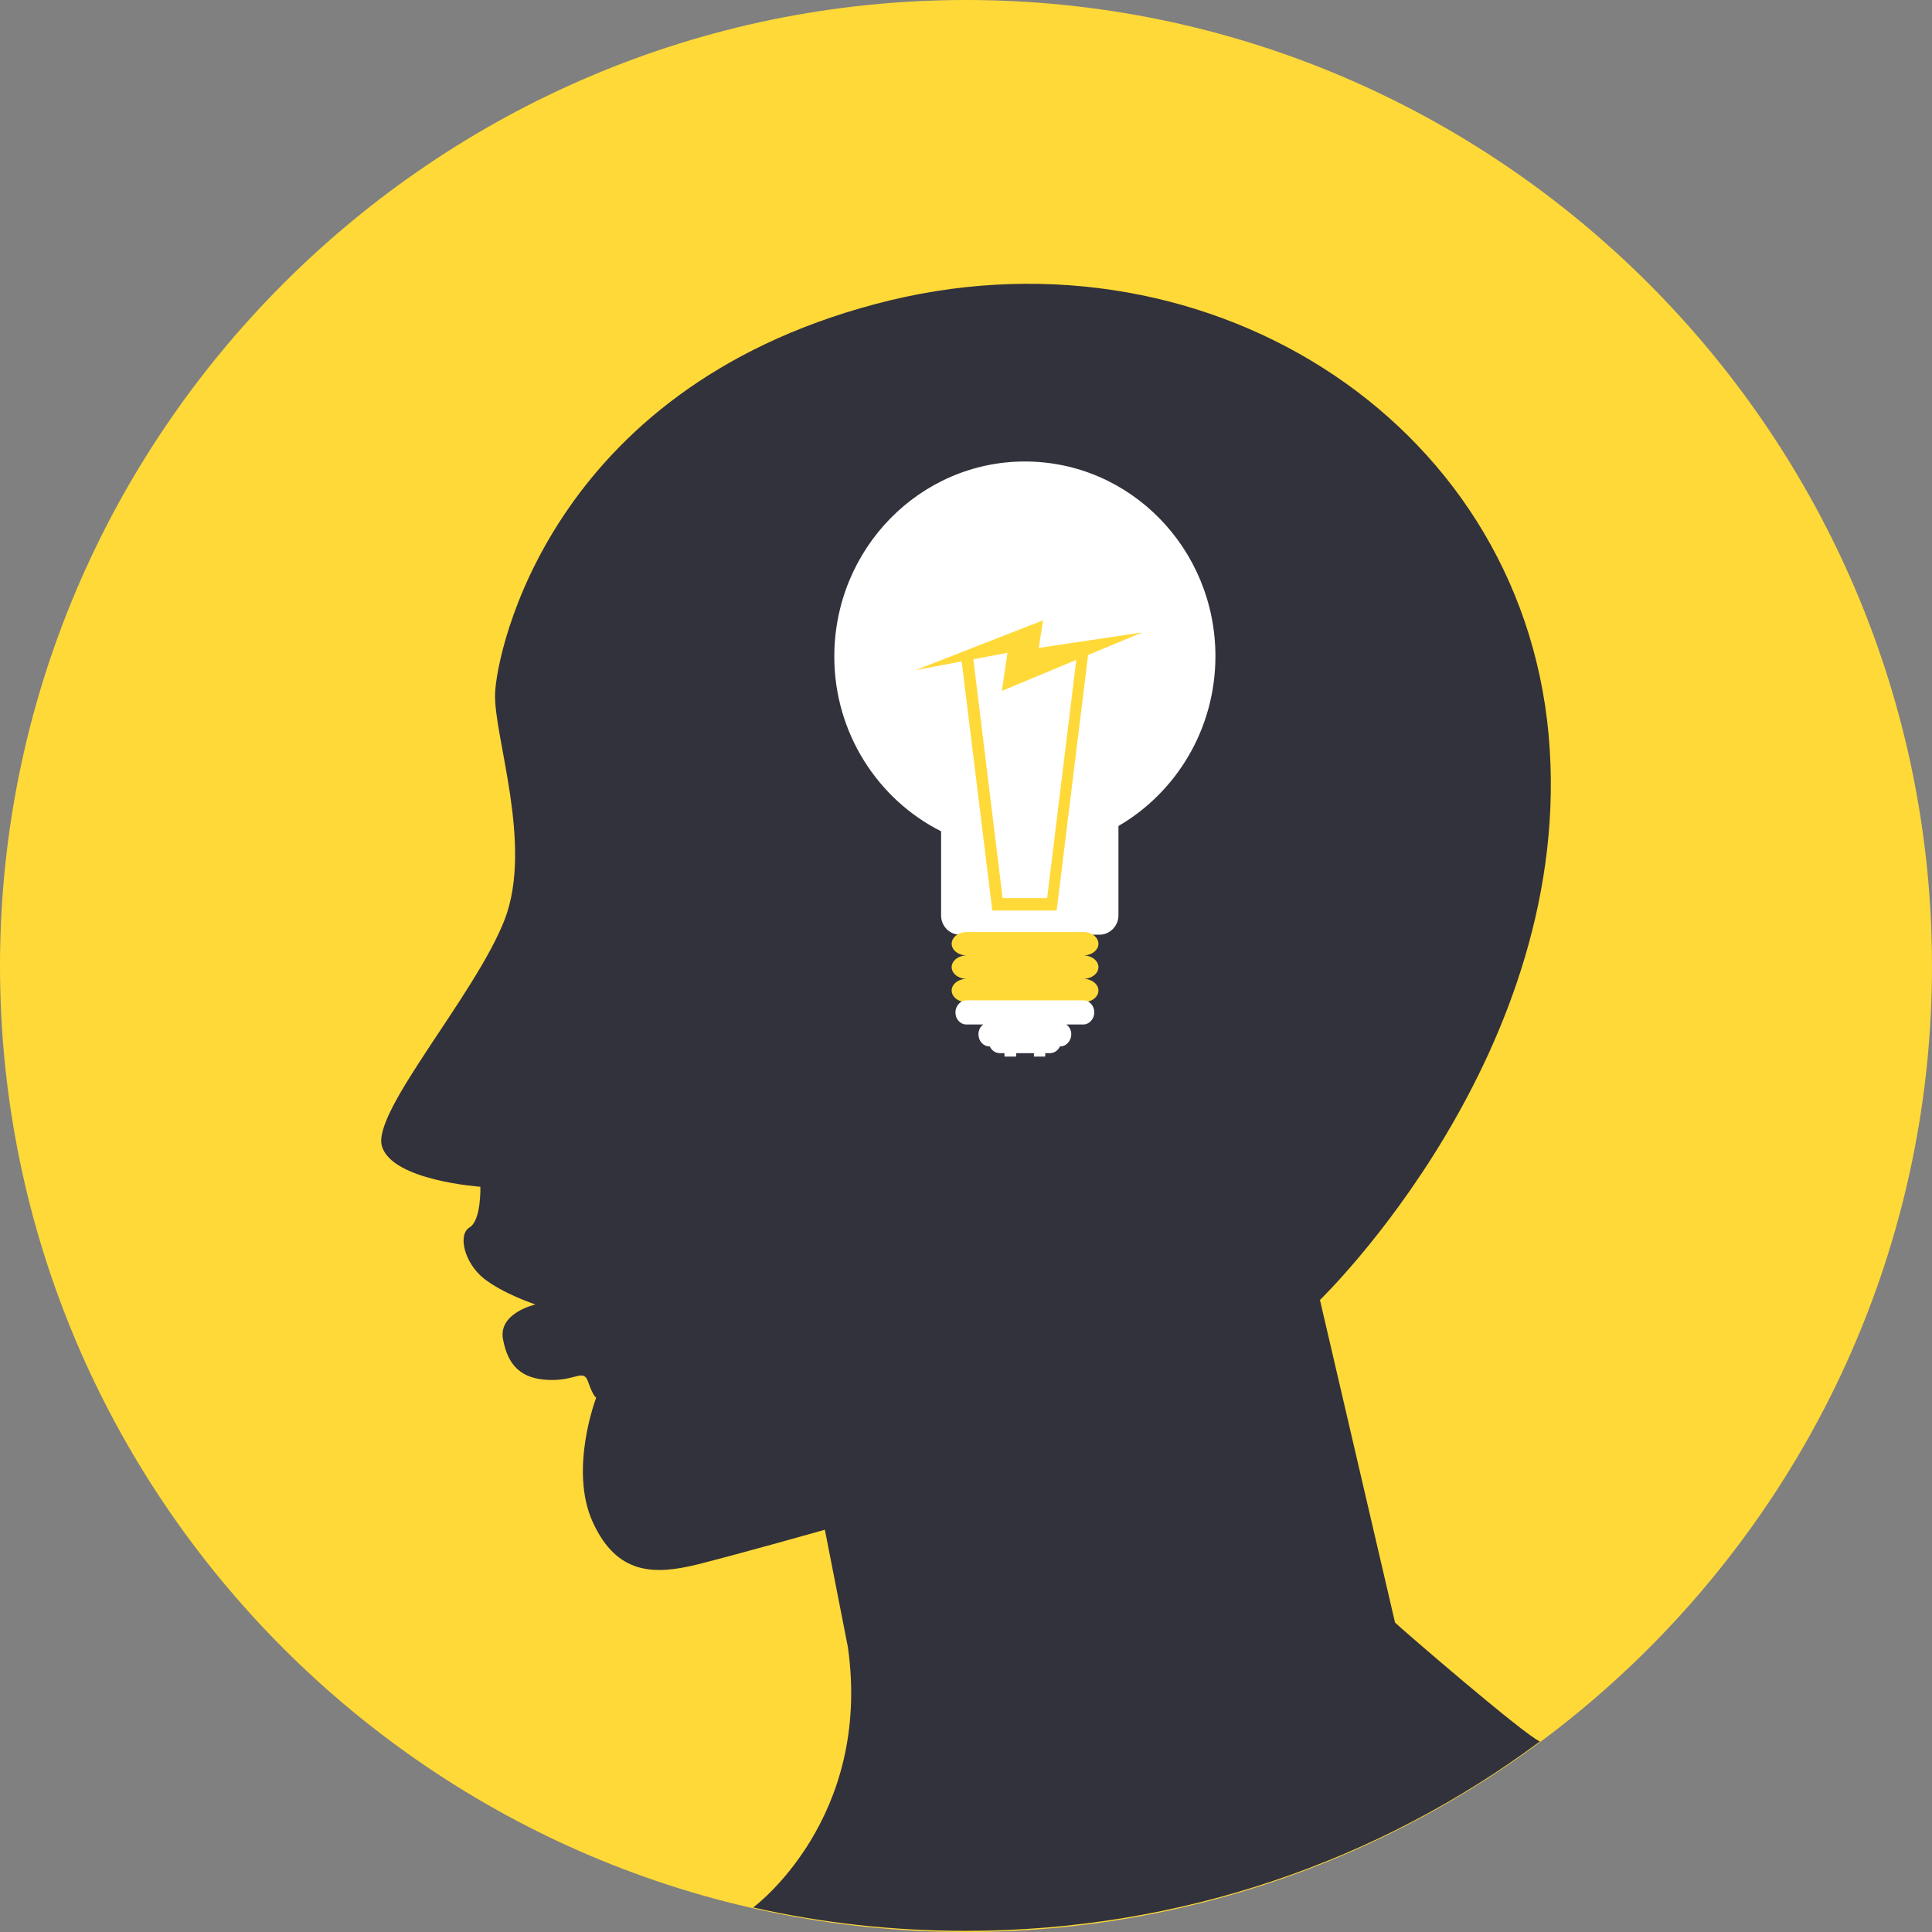
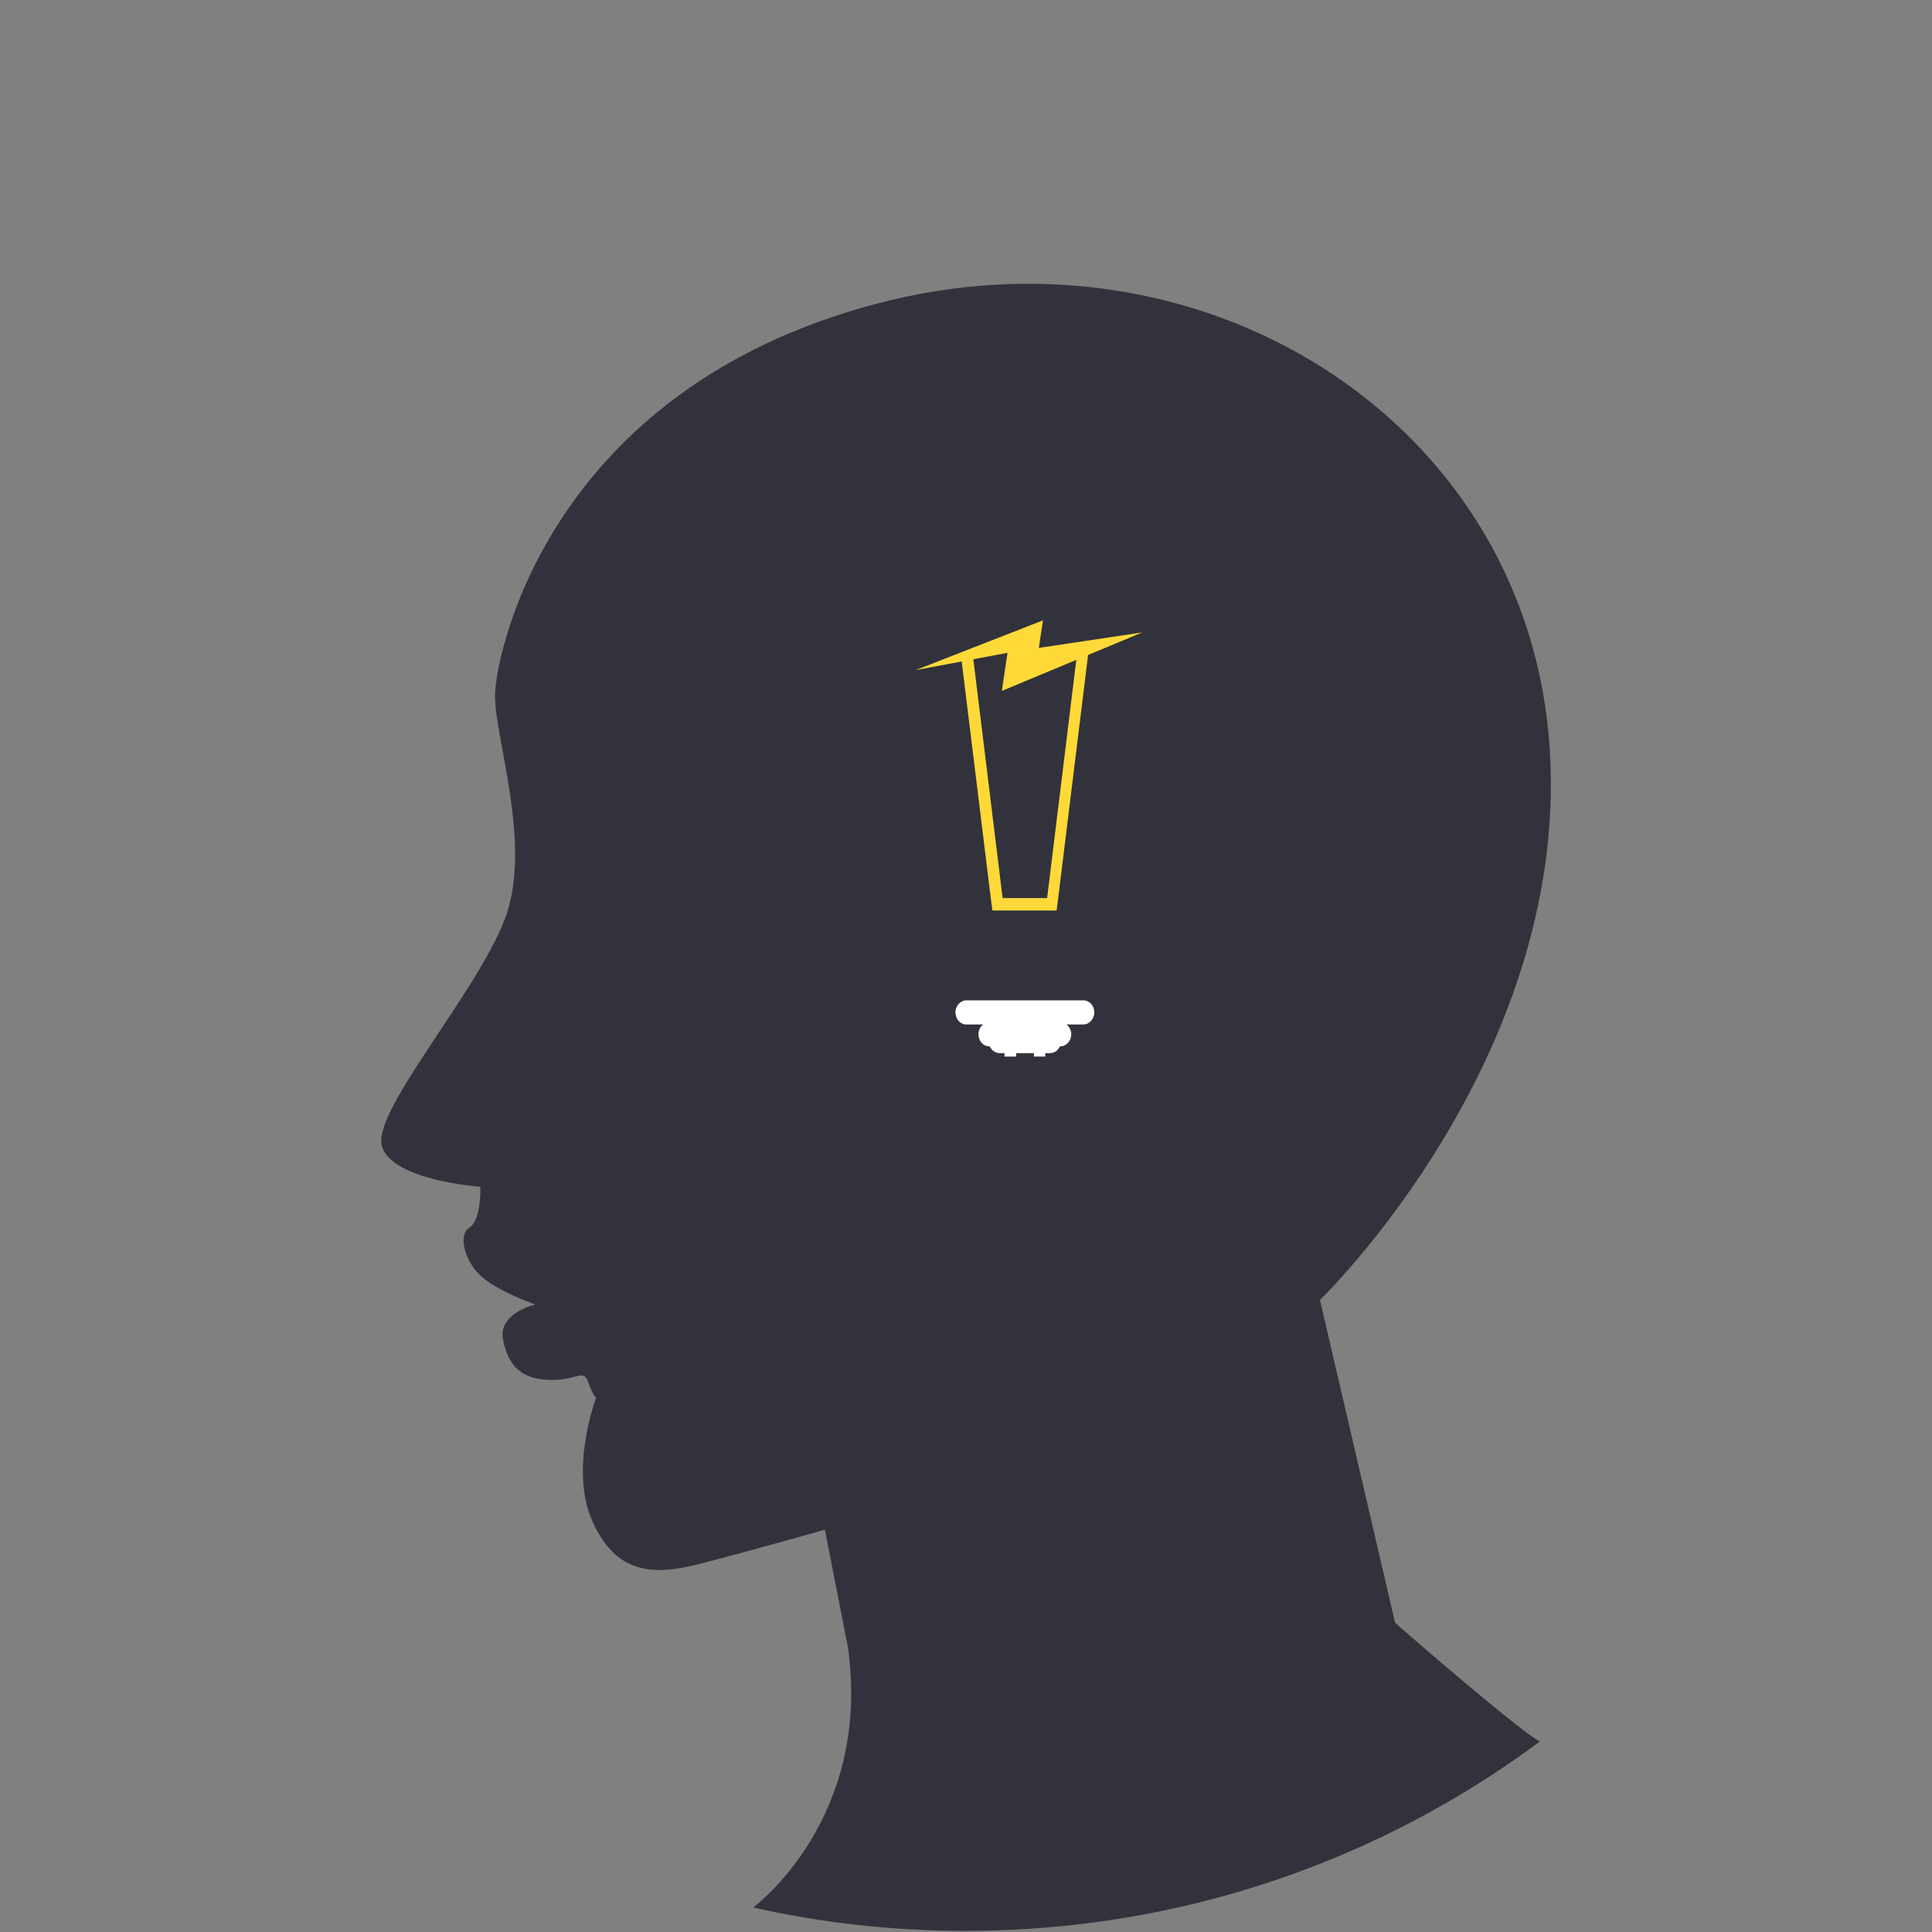
<svg xmlns="http://www.w3.org/2000/svg" version="1.1" id="Layer_1" x="0px" y="0px" viewBox="0 0 512 512" style="enable-background:new 0 0 512 512;" xml:space="preserve">
  <rect x="0" y="0" width="512" height="512" fill="#808080" stroke="none" />
  <style type="text/css">
	.st0{fill:#FFD938;}
	.st1{fill:#32323C;}
	.st2{fill:#FFFFFF;}
</style>
-   <path class="st0" d="M256,512c141,0,256-115,256-256C512,115,397,0,256,0C115,0,0,115,0,256C0,397,115,512,256,512z" />
  <path class="st1" d="M369.7,430l-19.9-85.5c0,0,68.2-65.7,60.6-149.8c-7.7-84.2-92.5-137.1-178.5-114.1  c-86.1,22.9-100.3,91.9-100.7,103.2c-0.4,11.3,10.2,40.2,2.5,60c-7.7,19.8-35.1,50.7-32.5,59.9c2.6,9.2,26.1,10.8,26.1,10.8  s0.3,8.9-2.9,10.8c-3.1,1.9-1.4,9.3,3.8,13.5c5.2,4.1,13.7,6.9,13.7,6.9s-9.9,2.2-8.6,9.2c1.3,7,4.8,10.5,12.1,10.8  c7.3,0.3,9.2-3.2,10.5,0.6c1.3,3.8,2.1,4.1,2.1,4.1s-7.3,19-0.9,33c6.4,14,16.3,14,27.7,11.2c11.5-2.9,33.8-9.2,33.8-9.2l6.1,31.1  c6.4,45.3-24.4,68.5-25.1,69c18.1,4.1,37,6.2,56.3,6.2c57,0,109.7-18.6,152.2-50.2C404.1,459.9,371.2,431.5,369.7,430L369.7,430  L369.7,430z" />
-   <path class="st2" d="M271.6,122.3c27.9,0,50.5,23.1,50.5,51.6c0,19.3-10.4,36.1-25.7,45v23.7c0,2.8-2.3,5.1-5,5.1h-37  c-2.8,0-5-2.3-5-5.1v-22.3c-16.7-8.4-28.3-26-28.3-46.3C221.1,145.4,243.8,122.3,271.6,122.3C271.6,122.3,271.6,122.3,271.6,122.3z" />
  <g>
-     <path class="st0" d="M256.2,247h30.9c2.2,0,4,1.4,4,3.1s-1.8,3.1-4,3.1c2.2,0,4,1.4,4,3.1c0,1.7-1.8,3.1-4,3.1c2.2,0,4,1.4,4,3.1v0   c0,1.7-1.8,3.1-4,3.1h-30.9c-2.2,0-4-1.4-4-3.1v0c0-1.7,1.8-3.1,4-3.1c-2.2,0-4-1.4-4-3.1c0-1.7,1.8-3.1,4-3.1c-2.2,0-4-1.4-4-3.1   C252.2,248.4,254,247,256.2,247z" />
    <path class="st0" d="M257.7,172.7l8,65.3h5.9h5.9l8-65.3l2.9,0.5l-8.2,66.7l-0.2,1.4h-1.3h-7.2h-7.2h-1.3l-0.2-1.4l-8.2-66.7   L257.7,172.7L257.7,172.7L257.7,172.7z" />
    <path class="st0" d="M276.4,164.4l-1.1,7.3l27.4-4.1l-37.2,15.5L267,173l-24.4,4.6L276.4,164.4L276.4,164.4L276.4,164.4z" />
  </g>
  <path class="st2" d="M269.3,279.1v0.9h-3.1v-0.9H265c-1.2,0-2.2-0.7-2.7-1.8h-0.1c-1.6,0-2.9-1.4-2.9-3.2c0-1.1,0.5-2.1,1.3-2.6  h-4.5c-1.6,0-2.9-1.4-2.9-3.2c0-1.7,1.3-3.2,2.9-3.2h31c1.6,0,2.9,1.4,2.9,3.2c0,1.7-1.3,3.2-2.9,3.2h-4.5c0.8,0.6,1.3,1.5,1.3,2.6  c0,1.7-1.3,3.2-2.9,3.2h-0.1c-0.5,1.1-1.5,1.8-2.7,1.8H277v0.9H274v-0.9H269.3L269.3,279.1z" />
</svg>